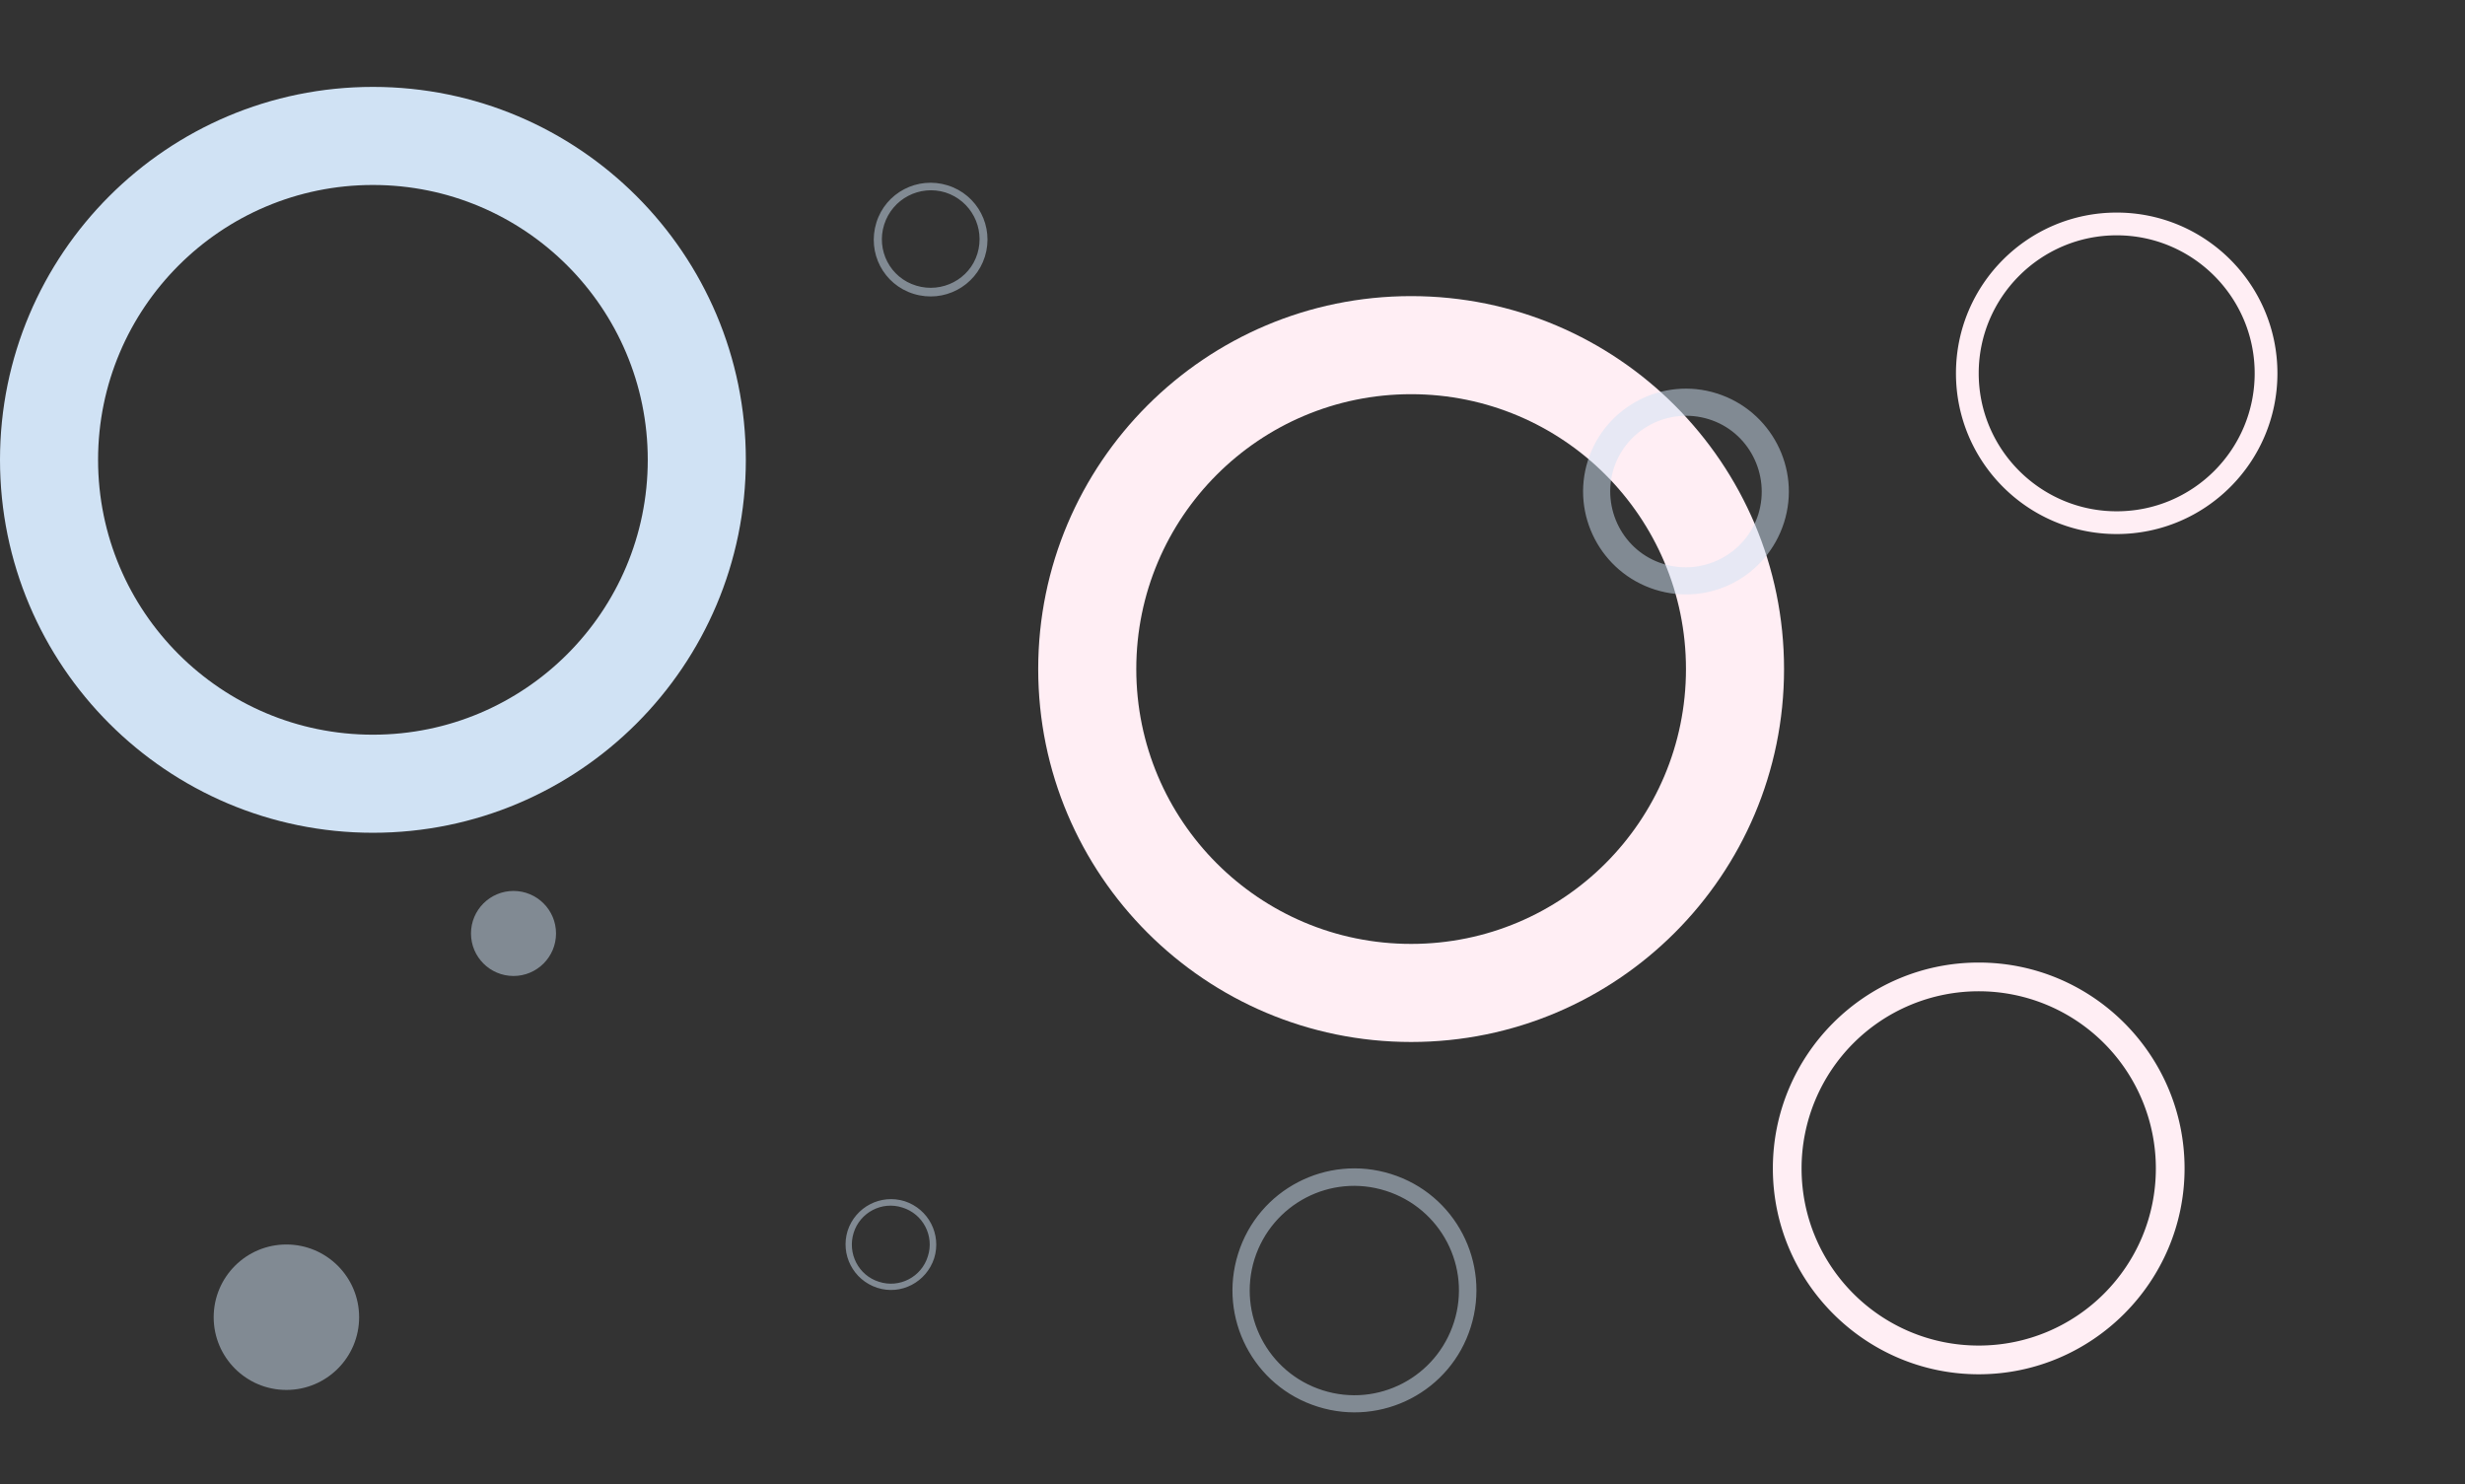
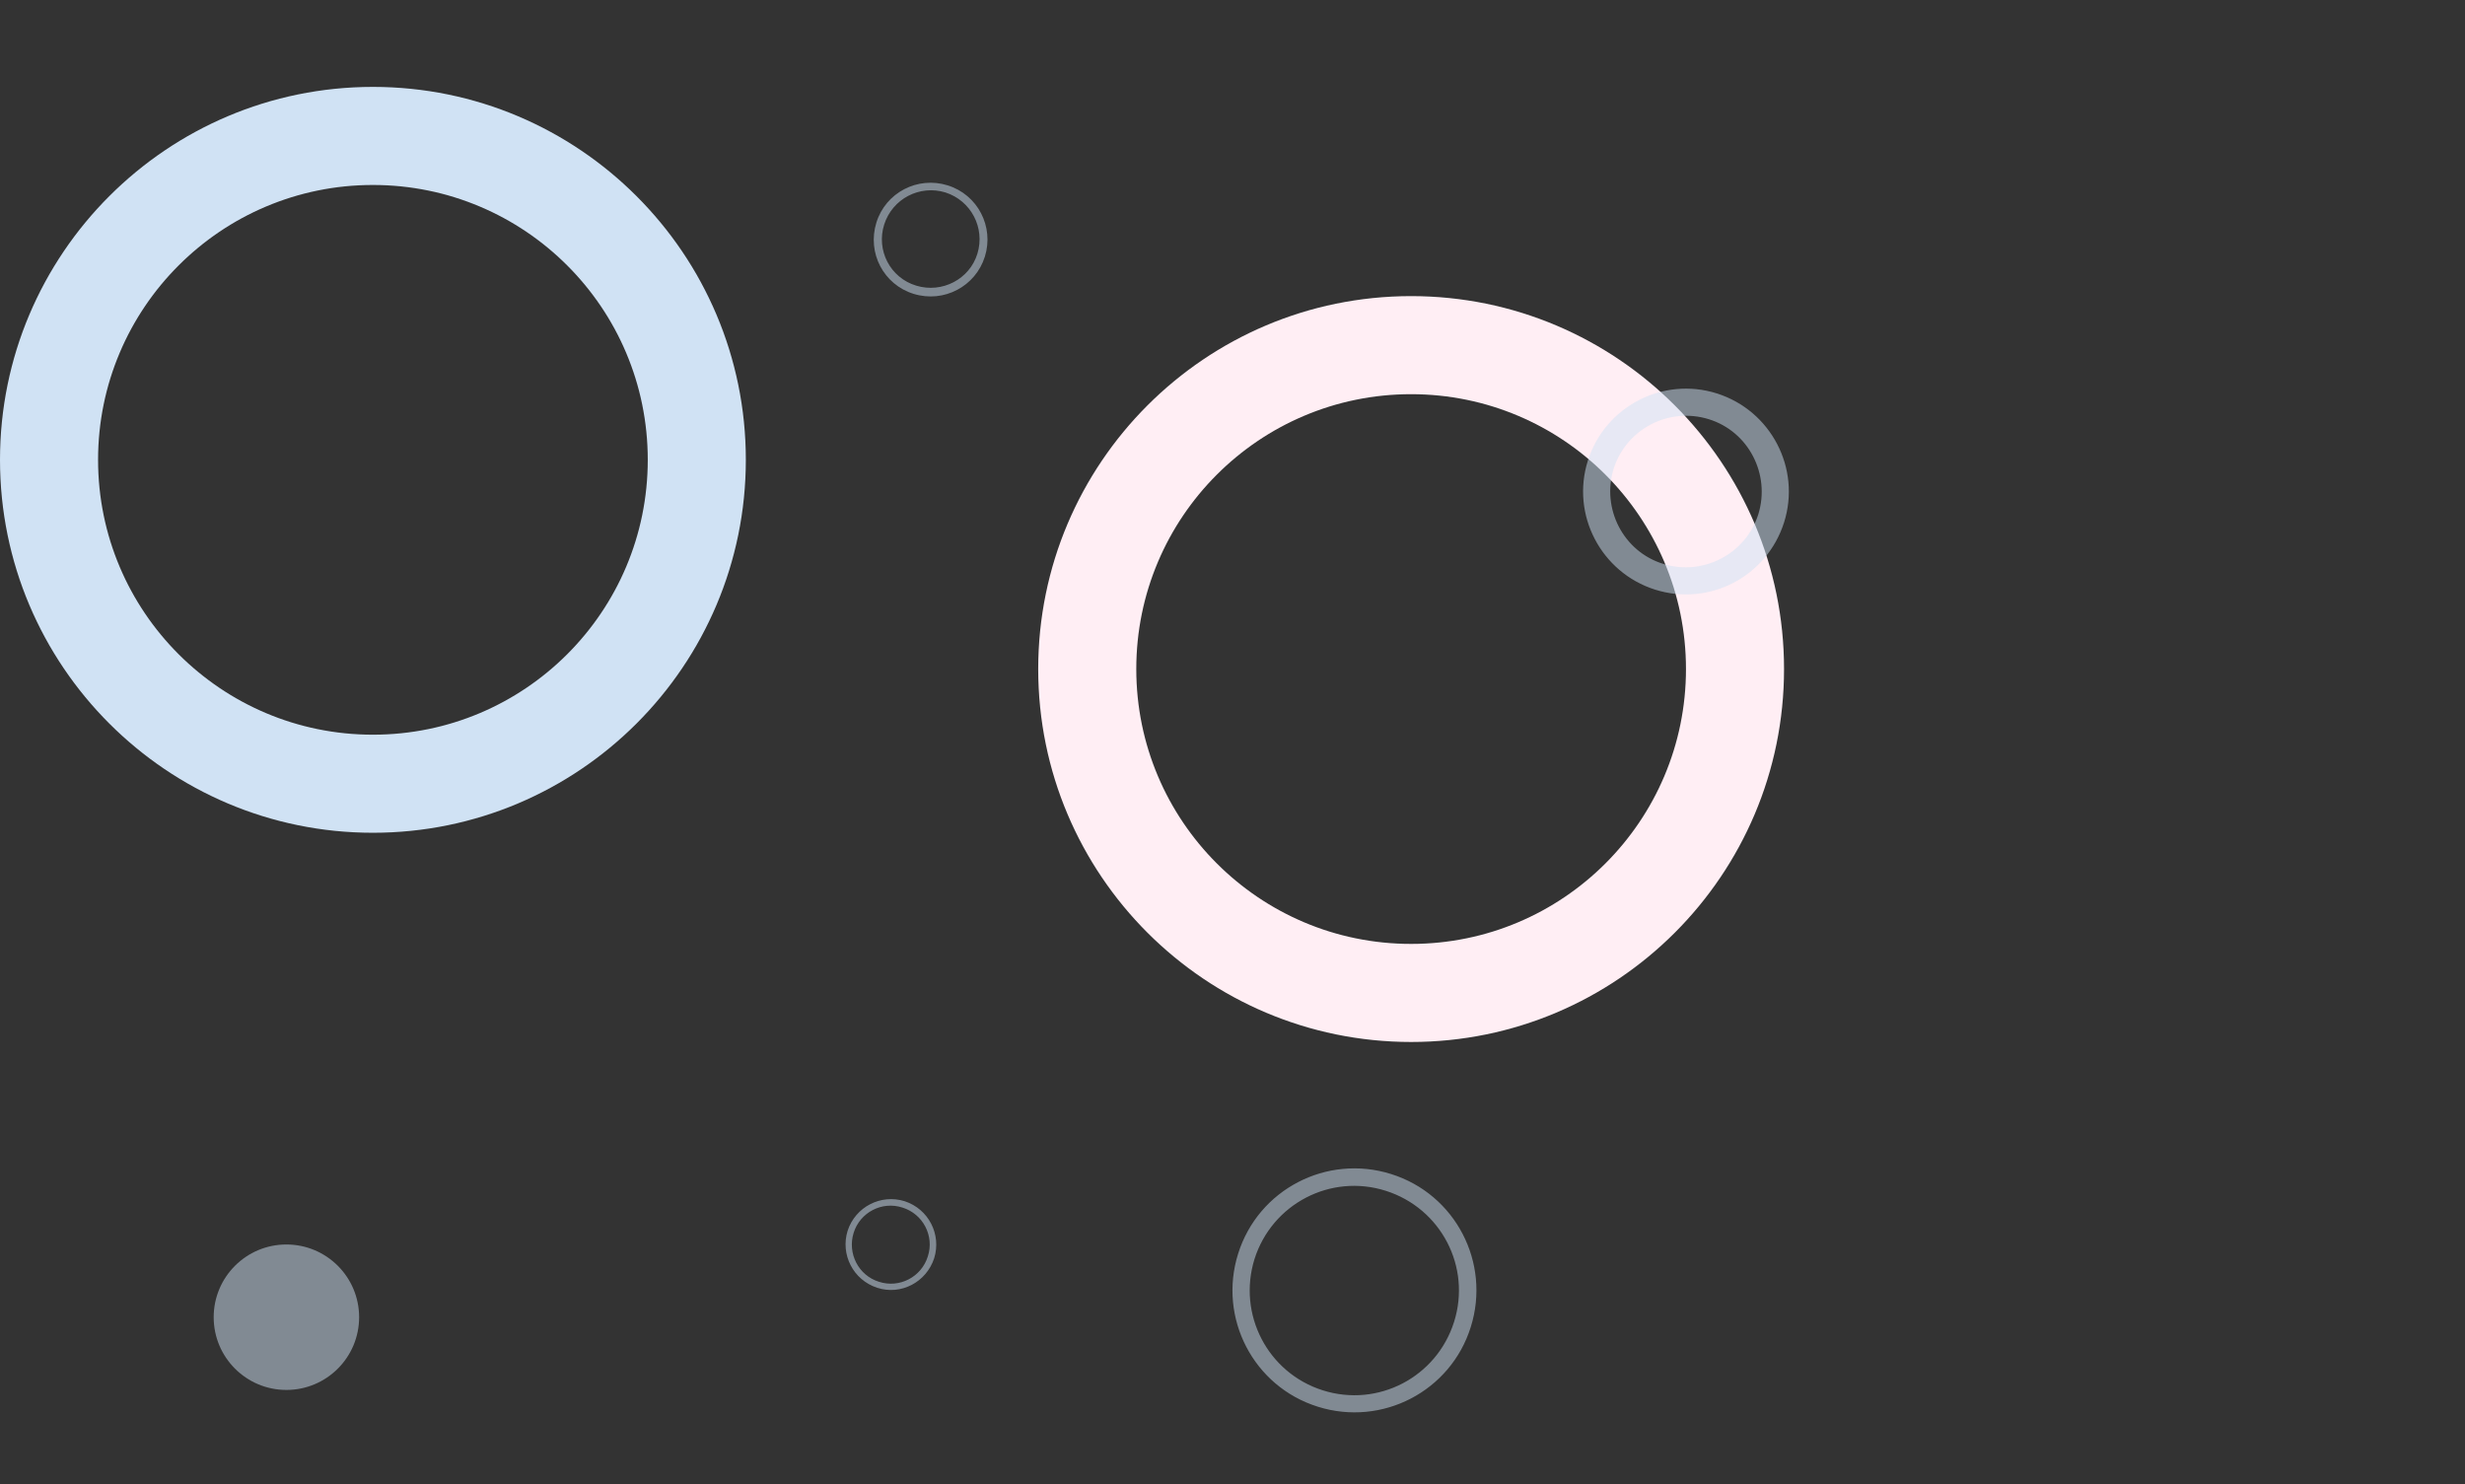
<svg xmlns="http://www.w3.org/2000/svg" xmlns:xlink="http://www.w3.org/1999/xlink" viewBox="0 0 661 398">
  <rect x="0" y="0" width="661" height="398" fill="#333333" stroke="none" />
  <use xlink:href="#B" fill="#ffeef4" />
  <use xlink:href="#B" x="-278.4" y="-56.1" fill="#d0e2f4" />
-   <path d="M530.6 258.1c-30.5 0-55.2 24.8-55.2 55.2s24.8 55.2 55.2 55.2 55.2-24.8 55.2-55.2-24.7-55.2-55.2-55.2zm0 102.7c-26.2 0-47.5-21.2-47.5-47.5a47.5 47.5 0 1 1 95 0c0 26.3-21.3 47.5-47.5 47.5zm37-303.8c-23.8 0-43.1 19.3-43.1 43.1s19.3 43.1 43.1 43.1 43.1-19.3 43.1-43.1S591.4 57 567.6 57zm0 80.1c-20.4 0-37-16.6-37-37s16.6-37 37-37 37 16.6 37 37-16.5 37-37 37z" fill="#ffeef4" />
  <g fill="#d0e2f4">
    <path d="M478.4 140.1c4.6-14.5-3.5-30-18-34.6s-30 3.5-34.6 18 3.5 30 18 34.6c14.6 4.6 30-3.5 34.6-18zm-45.7-14.4c3.4-10.7 14.8-16.6 25.5-13.3s16.6 14.8 13.3 25.5c-3.4 10.7-14.8 16.6-25.5 13.3s-16.6-14.8-13.3-25.5zm-38.3 230.1c5.4-17.2-4.1-35.6-21.4-41-17.2-5.4-35.6 4.1-41 21.4-5.4 17.2 4.1 35.6 21.4 41 17.2 5.4 35.6-4.1 41-21.4zm-58-18.2c4.7-14.8 20.4-23 35.2-18.3s23 20.4 18.3 35.2-20.4 23-35.2 18.3-22.9-20.4-18.3-35.2zm-85.9-.2c2-6.4-1.5-13.2-7.9-15.3-6.4-2-13.2 1.5-15.3 7.9-2 6.4 1.5 13.2 7.9 15.3s13.2-1.5 15.3-7.9zm-21.6-6.8c1.7-5.5 7.6-8.6 13.1-6.8 5.5 1.7 8.6 7.6 6.8 13.1-1.7 5.5-7.6 8.6-13.1 6.8-5.5-1.7-8.5-7.6-6.8-13.1zm35.2-261.8c2.5-8-1.9-16.6-10-19.1-8-2.5-16.6 1.9-19.1 10s1.9 16.6 10 19.1 16.6-2 19.1-10zm-27-8.6c2.2-6.9 9.5-10.7 16.4-8.6 6.9 2.2 10.7 9.5 8.6 16.4s-9.5 10.7-16.4 8.6c-7-2.1-10.8-9.5-8.6-16.4z" opacity=".5" />
    <circle cx="76.8" cy="353.2" r="19.5" opacity=".5" />
-     <circle cx="137.7" cy="250.3" r="11.4" opacity=".5" />
  </g>
  <defs>
    <path id="B" d="M378.4 79.4c-55.2 0-100 44.8-100 100s44.8 100 100 100 100-44.8 100-100-44.8-100-100-100zm0 173.7c-40.7 0-73.7-33-73.7-73.7s33-73.7 73.7-73.7 73.7 33 73.7 73.7-33 73.7-73.7 73.7z" />
  </defs>
</svg>